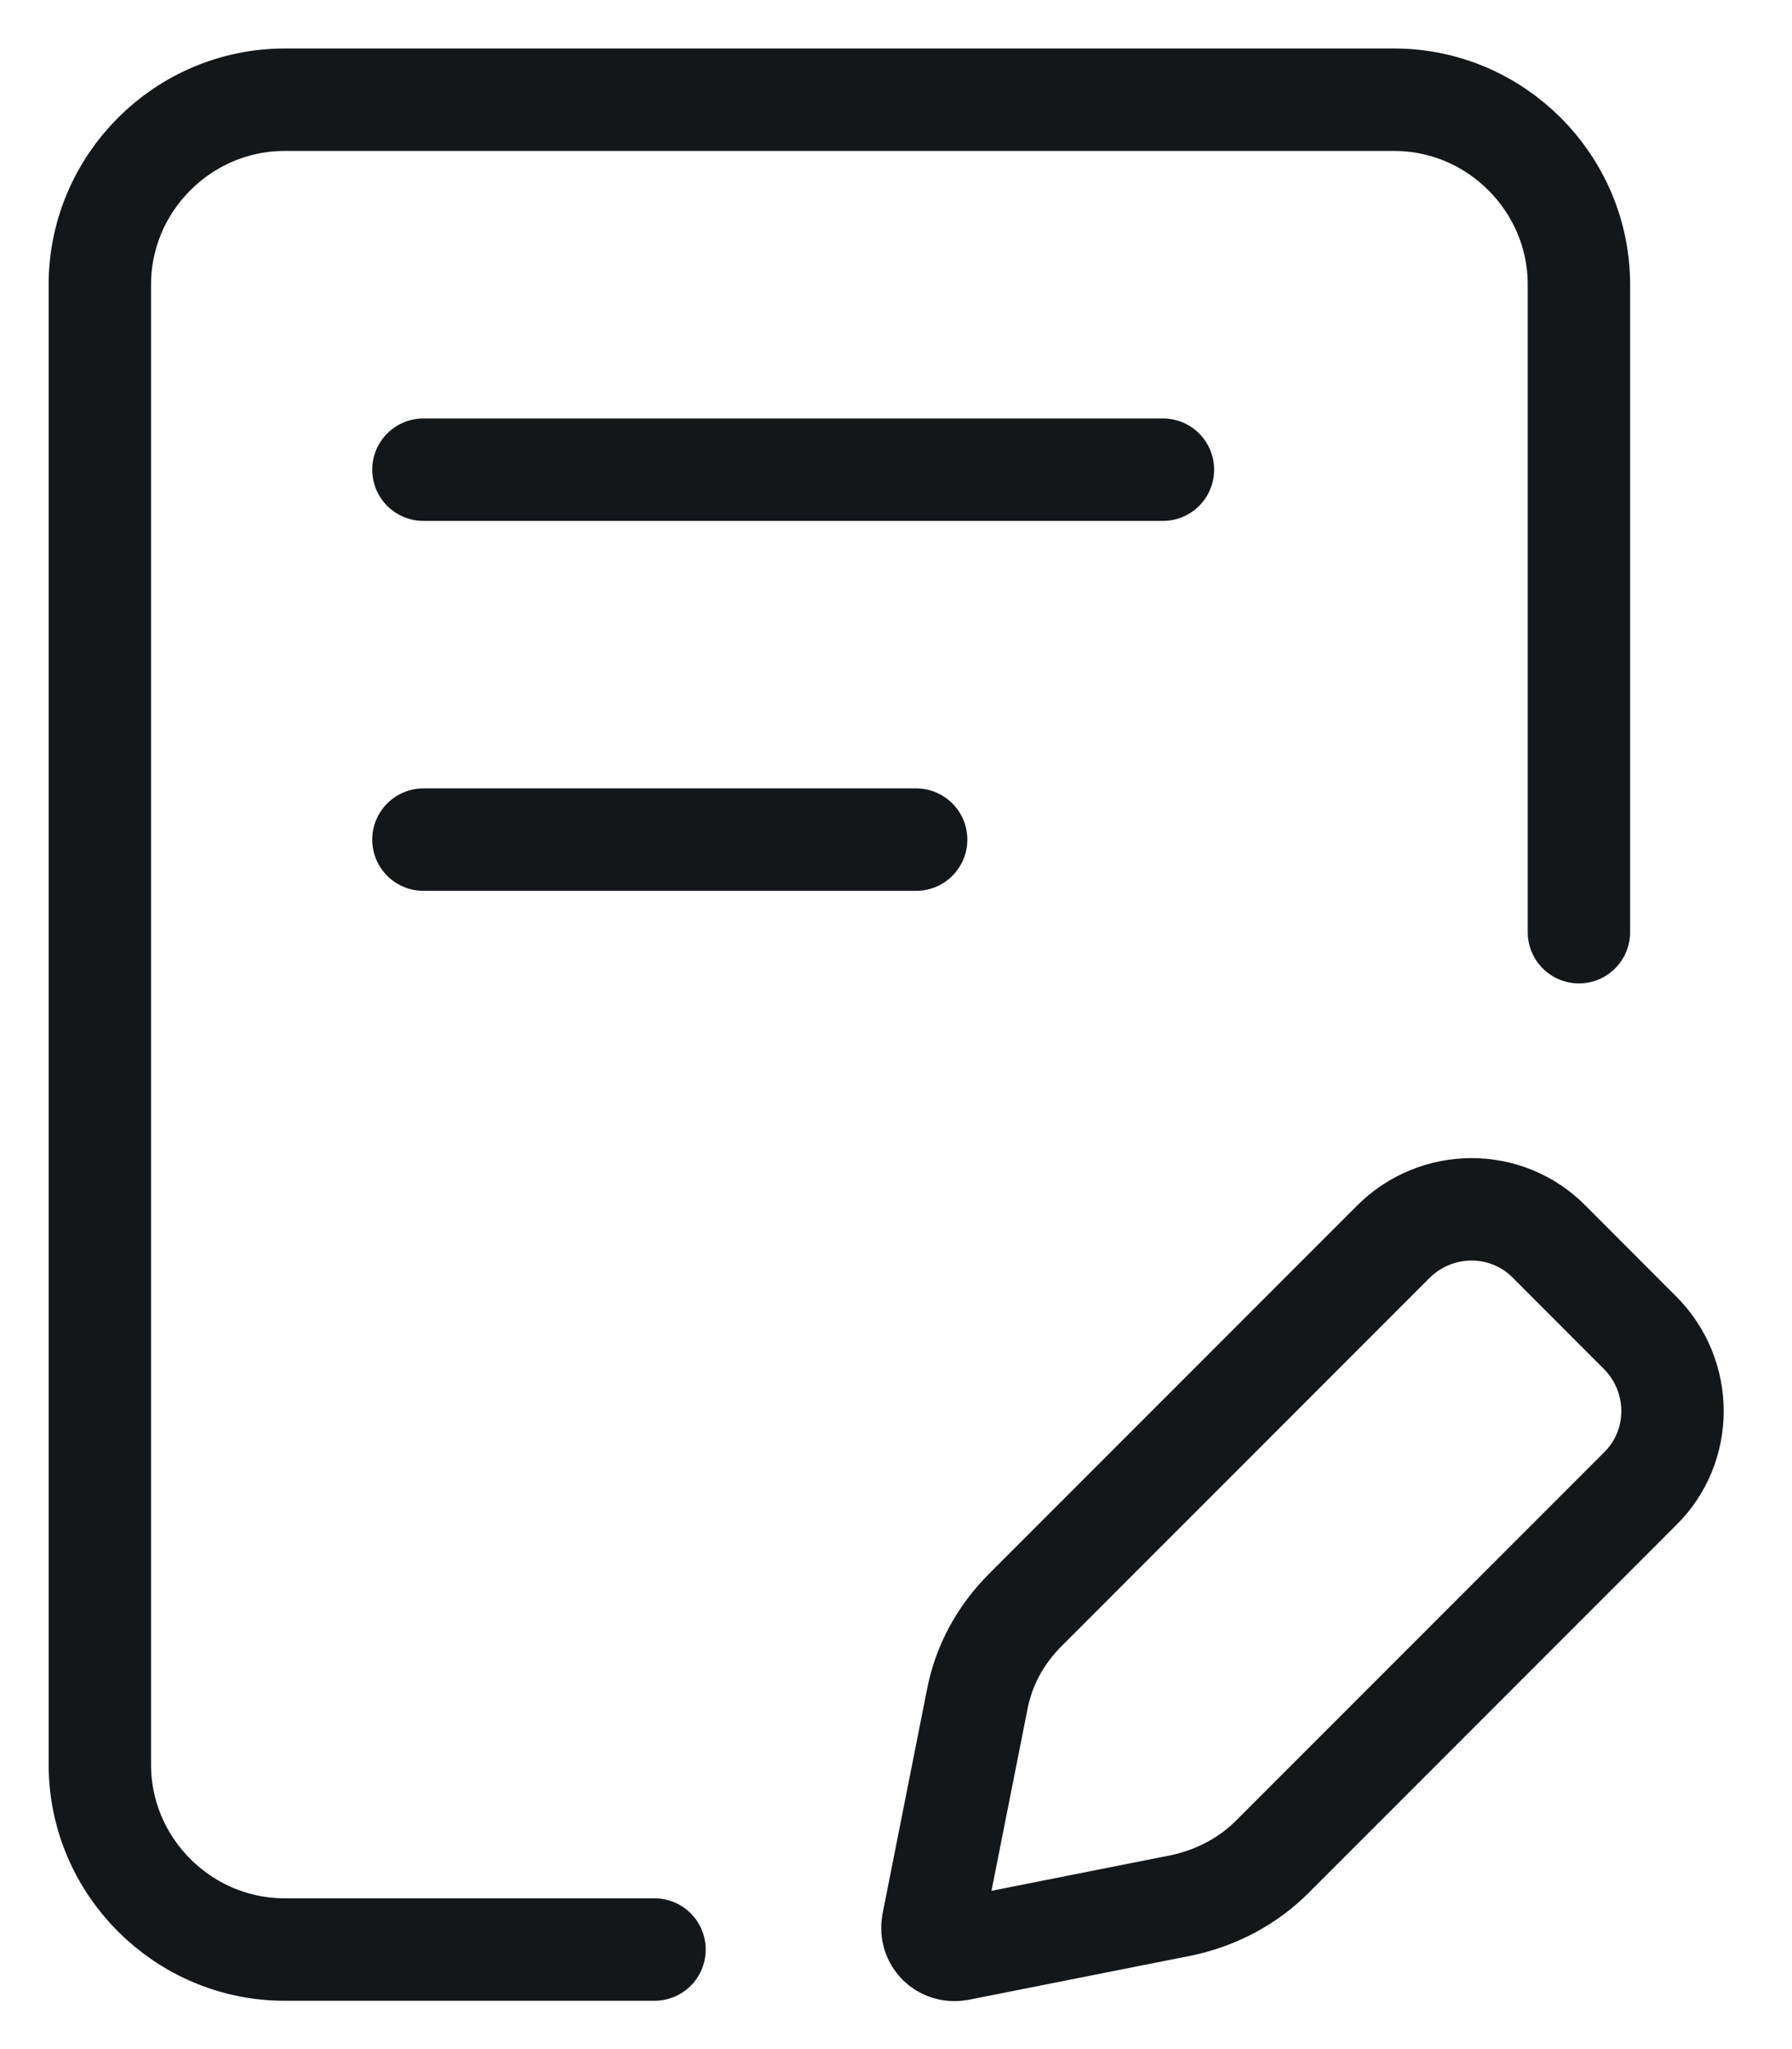
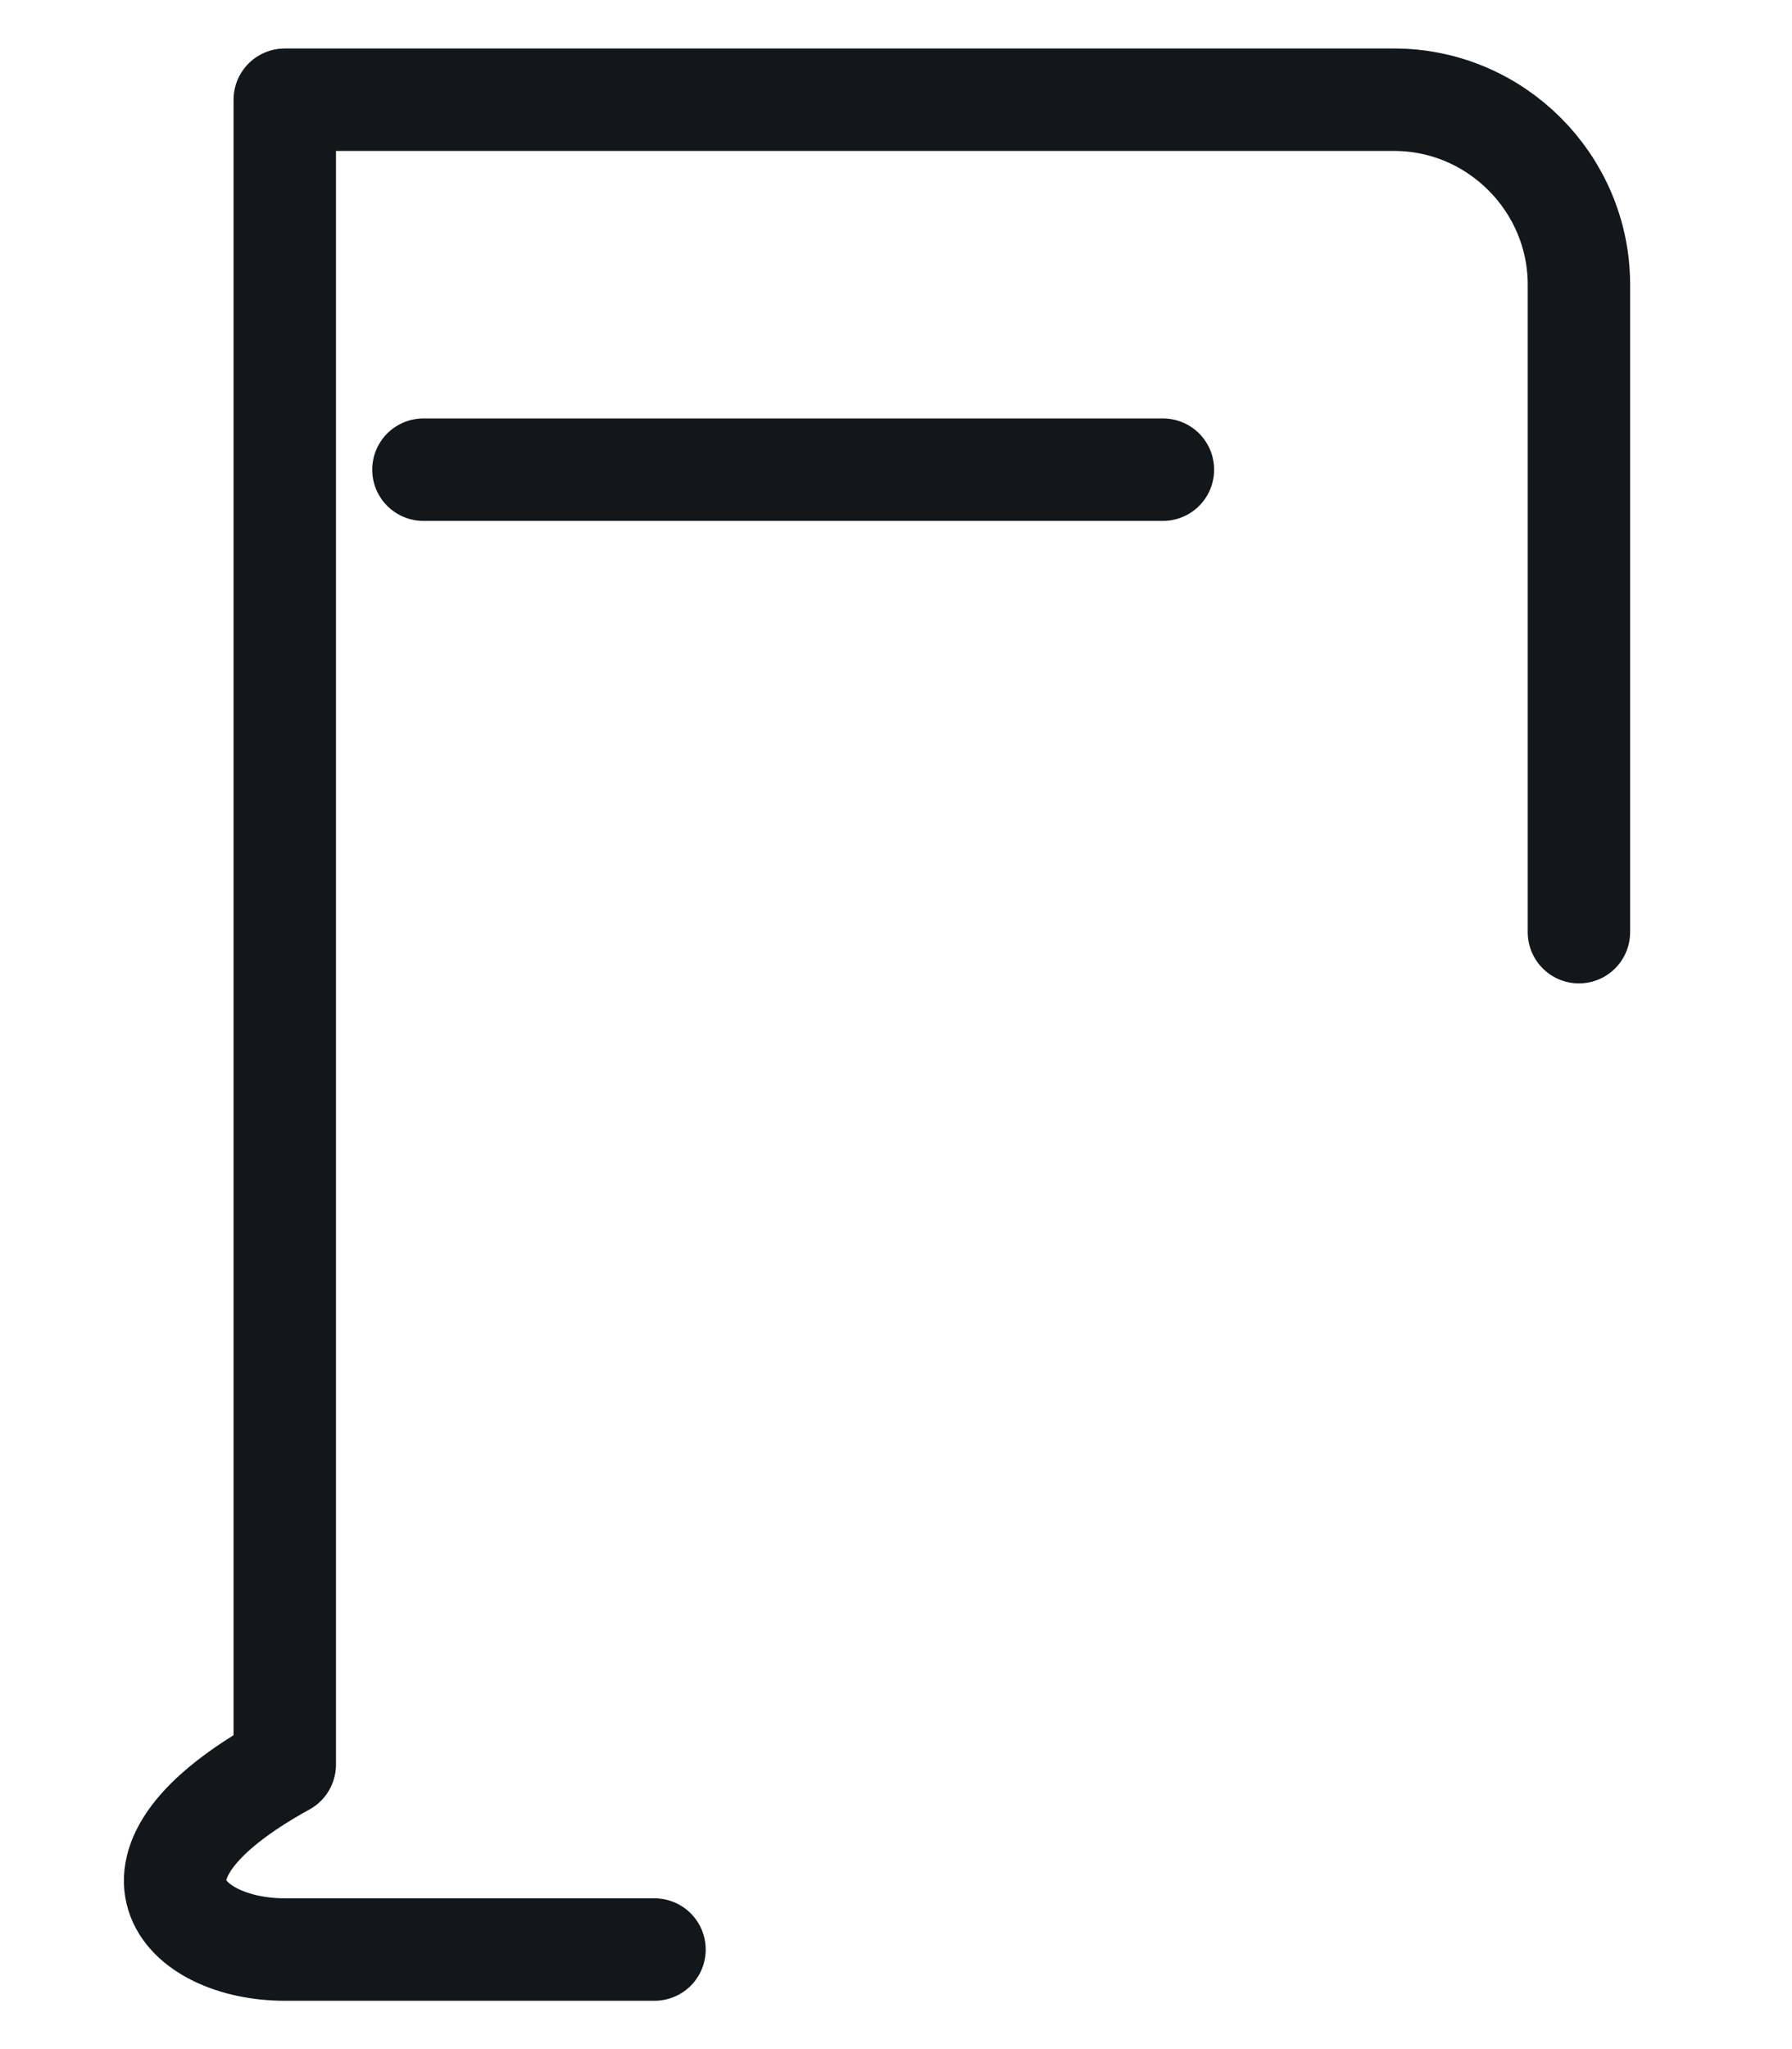
<svg xmlns="http://www.w3.org/2000/svg" width="21" height="24" viewBox="0 0 21 24" fill="none">
  <g id="icon">
-     <path id="Vector" d="M13.856 22.314L11.234 22.834C11.05 22.866 10.898 22.715 10.931 22.531L11.451 19.909C11.527 19.508 11.722 19.151 12.014 18.858L16.326 14.546C16.835 14.037 17.658 14.037 18.157 14.546L19.218 15.608C19.727 16.117 19.727 16.941 19.218 17.439L14.906 21.751C14.625 22.032 14.257 22.227 13.856 22.314Z" stroke="#14171A" stroke-width="1.2" stroke-linecap="round" stroke-linejoin="round" />
    <path id="Vector_2" d="M4.962 5.501H13.628" stroke="#14171A" stroke-width="1.2" stroke-linecap="round" stroke-linejoin="round" />
-     <path id="Vector_3" d="M4.962 9.834H10.736" stroke="#14171A" stroke-width="1.2" stroke-linecap="round" stroke-linejoin="round" />
-     <path id="Vector_4" d="M18.503 10.918V3.334C18.503 2.143 17.528 1.168 16.337 1.168H3.337C2.145 1.168 1.17 2.143 1.17 3.334V20.668C1.17 21.859 2.145 22.834 3.337 22.834H7.67" stroke="#14171A" stroke-width="1.2" stroke-linecap="round" stroke-linejoin="round" />
+     <path id="Vector_4" d="M18.503 10.918V3.334C18.503 2.143 17.528 1.168 16.337 1.168H3.337V20.668C1.17 21.859 2.145 22.834 3.337 22.834H7.67" stroke="#14171A" stroke-width="1.2" stroke-linecap="round" stroke-linejoin="round" />
  </g>
</svg>